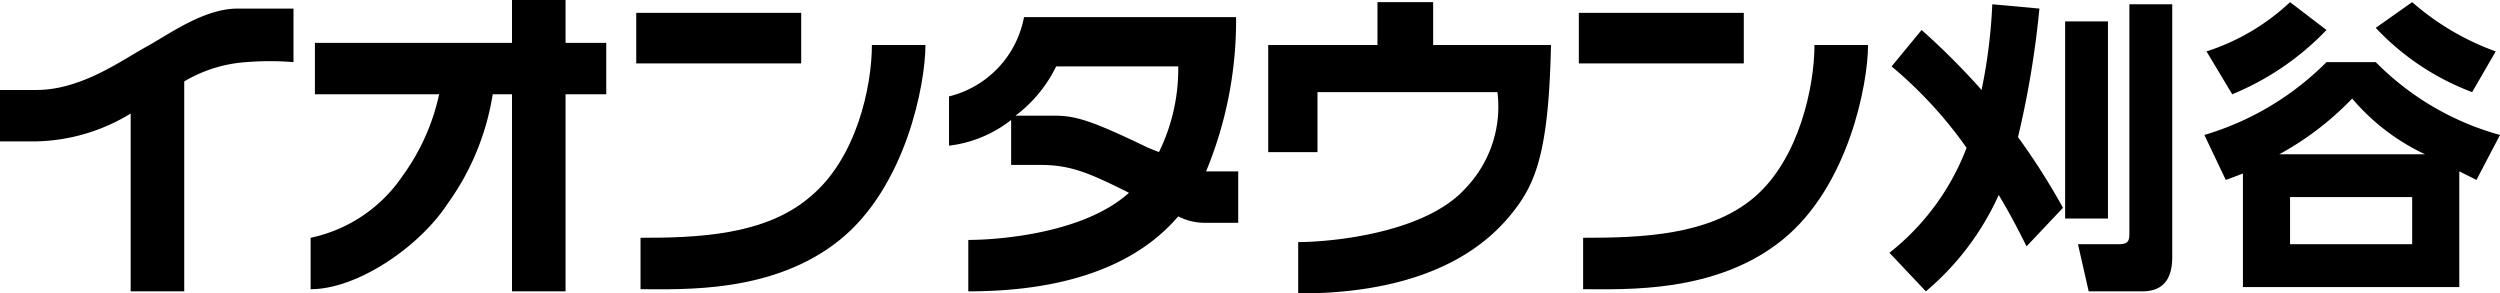
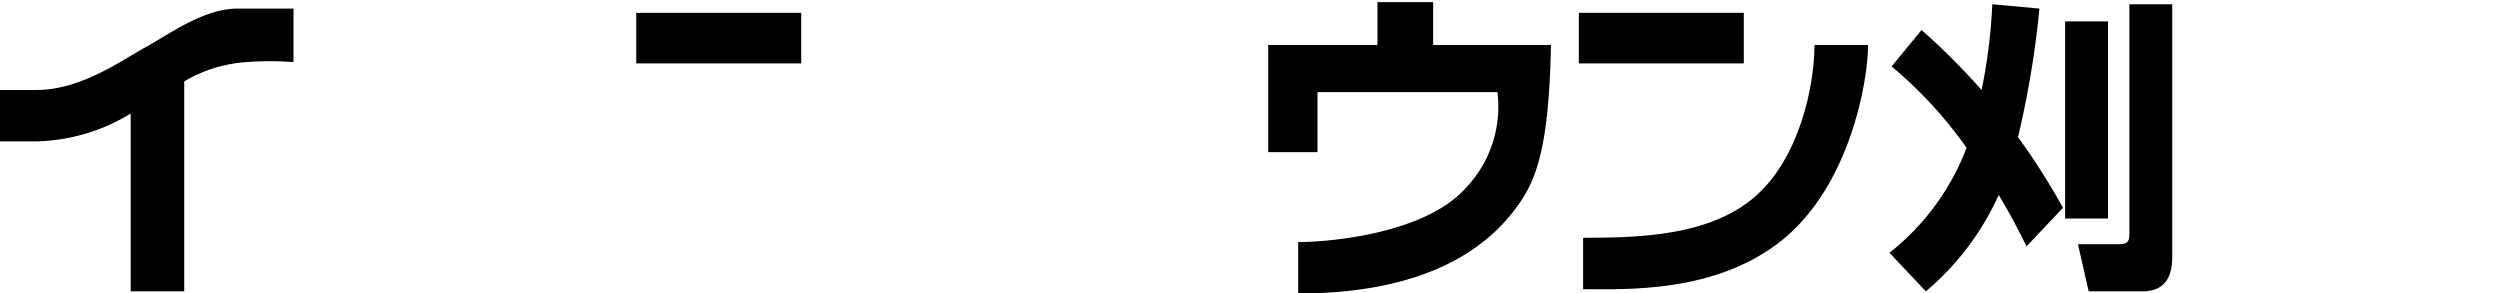
<svg xmlns="http://www.w3.org/2000/svg" viewBox="0 0 116.7 13.7">
  <title>kariya</title>
  <rect x="29.7" y="0.6" width="7.7" height="2.36" fill="#000000" />
-   <path d="M37.8,9.2c-2.1,1.8-5.3,1.9-7.9,1.9v2.4c2,0,6.2.2,9.3-2.3s4-7.3,4-9.1H40.7c0,1.9-.7,5.3-2.9,7.1" fill="#000000" />
  <rect x="73.7" y="0.6" width="7.7" height="2.36" fill="#000000" />
  <path d="M84.7,2.1c0,1.9-.7,5.3-2.8,7.1s-5.3,1.9-8,1.9v2.4c2,0,6.2.2,9.3-2.3s4-7.3,4-9.1Z" fill="#000000" />
-   <path d="M26.4,0H23.9V2H14.7V4.4h5.8a10.1,10.1,0,0,1-1.7,3.8,6.9,6.9,0,0,1-4.3,2.9v2.4c2.2,0,5.1-2,6.4-4A11.9,11.9,0,0,0,23,4.4h.9v9.2h2.5V4.4h1.9V2H26.4Z" fill="#000000" />
  <path d="M11.1.4C9.5.4,7.9,1.6,6.8,2.2s-3,2-5.1,2H0V6.6H1.7A8.8,8.8,0,0,0,6.1,5.3v8.3H8.6V3.8a6.5,6.5,0,0,1,2.9-.9,13.5,13.5,0,0,1,2.2,0V.4H11.1" fill="#000000" />
-   <path d="M56.3,8A18.4,18.4,0,0,0,57.7.8H47.8a4.7,4.7,0,0,1-3.5,3.7V6.8a5.8,5.8,0,0,0,2.9-1.2V7.7h1.4c1.4,0,2.3.4,4.1,1.3-2.1,1.9-6.1,2.2-7.5,2.2v2.4c6,0,8.6-2.1,9.8-3.5a2.7,2.7,0,0,0,1.2.3h1.6V8H56.3m-2.2-.9-.5-.2c-2.7-1.3-3.4-1.5-4.4-1.5H47.4a6.3,6.3,0,0,0,1.9-2.3H55a8.8,8.8,0,0,1-.9,4" fill="#000000" />
  <path d="M66.9.1H64.3v2H59.2v5h2.3V4.3h8.4a5.5,5.5,0,0,1-1.5,4.5c-1.9,2.1-6.3,2.5-7.8,2.5v2.4c6.6,0,9.1-2.6,10.1-3.9S72.3,7,72.4,2.1H66.9Z" fill="#000000" />
  <path d="M88.2,11.8a11.4,11.4,0,0,0,3.6-4.9,19.8,19.8,0,0,0-3.5-3.8l1.4-1.7a33.2,33.2,0,0,1,2.8,2.8,25,25,0,0,0,.5-4l2.2.2a43.9,43.9,0,0,1-1,6,31.6,31.6,0,0,1,2.1,3.3l-1.7,1.8c-.3-.6-.7-1.4-1.3-2.4a12.7,12.7,0,0,1-3.4,4.5ZM96.4,1h2v9.2h-2Zm3-.8h2V12c0,1-.4,1.6-1.4,1.6H97.5L97,11.4h1.9c.5,0,.5-.2.5-.6Z" fill="#000000" />
-   <path d="M102.9,6.3a13.4,13.4,0,0,0,5.7-3.4h2.3a13,13,0,0,0,5.8,3.4l-1.1,2.1-.8-.4v5.4H104.7V8.1l-.8.3Zm.1-3.9A10.3,10.3,0,0,0,106.9.1l1.7,1.3a12.8,12.8,0,0,1-4.4,3Zm10.2,4.8a10,10,0,0,1-3.4-2.6,14,14,0,0,1-3.4,2.6Zm-.6,2h-5.7v2.2h5.7Zm0-9.1a12.2,12.2,0,0,0,3.9,2.3l-1.1,1.9a11.9,11.9,0,0,1-4.5-3Z" fill="#000000" />
</svg>